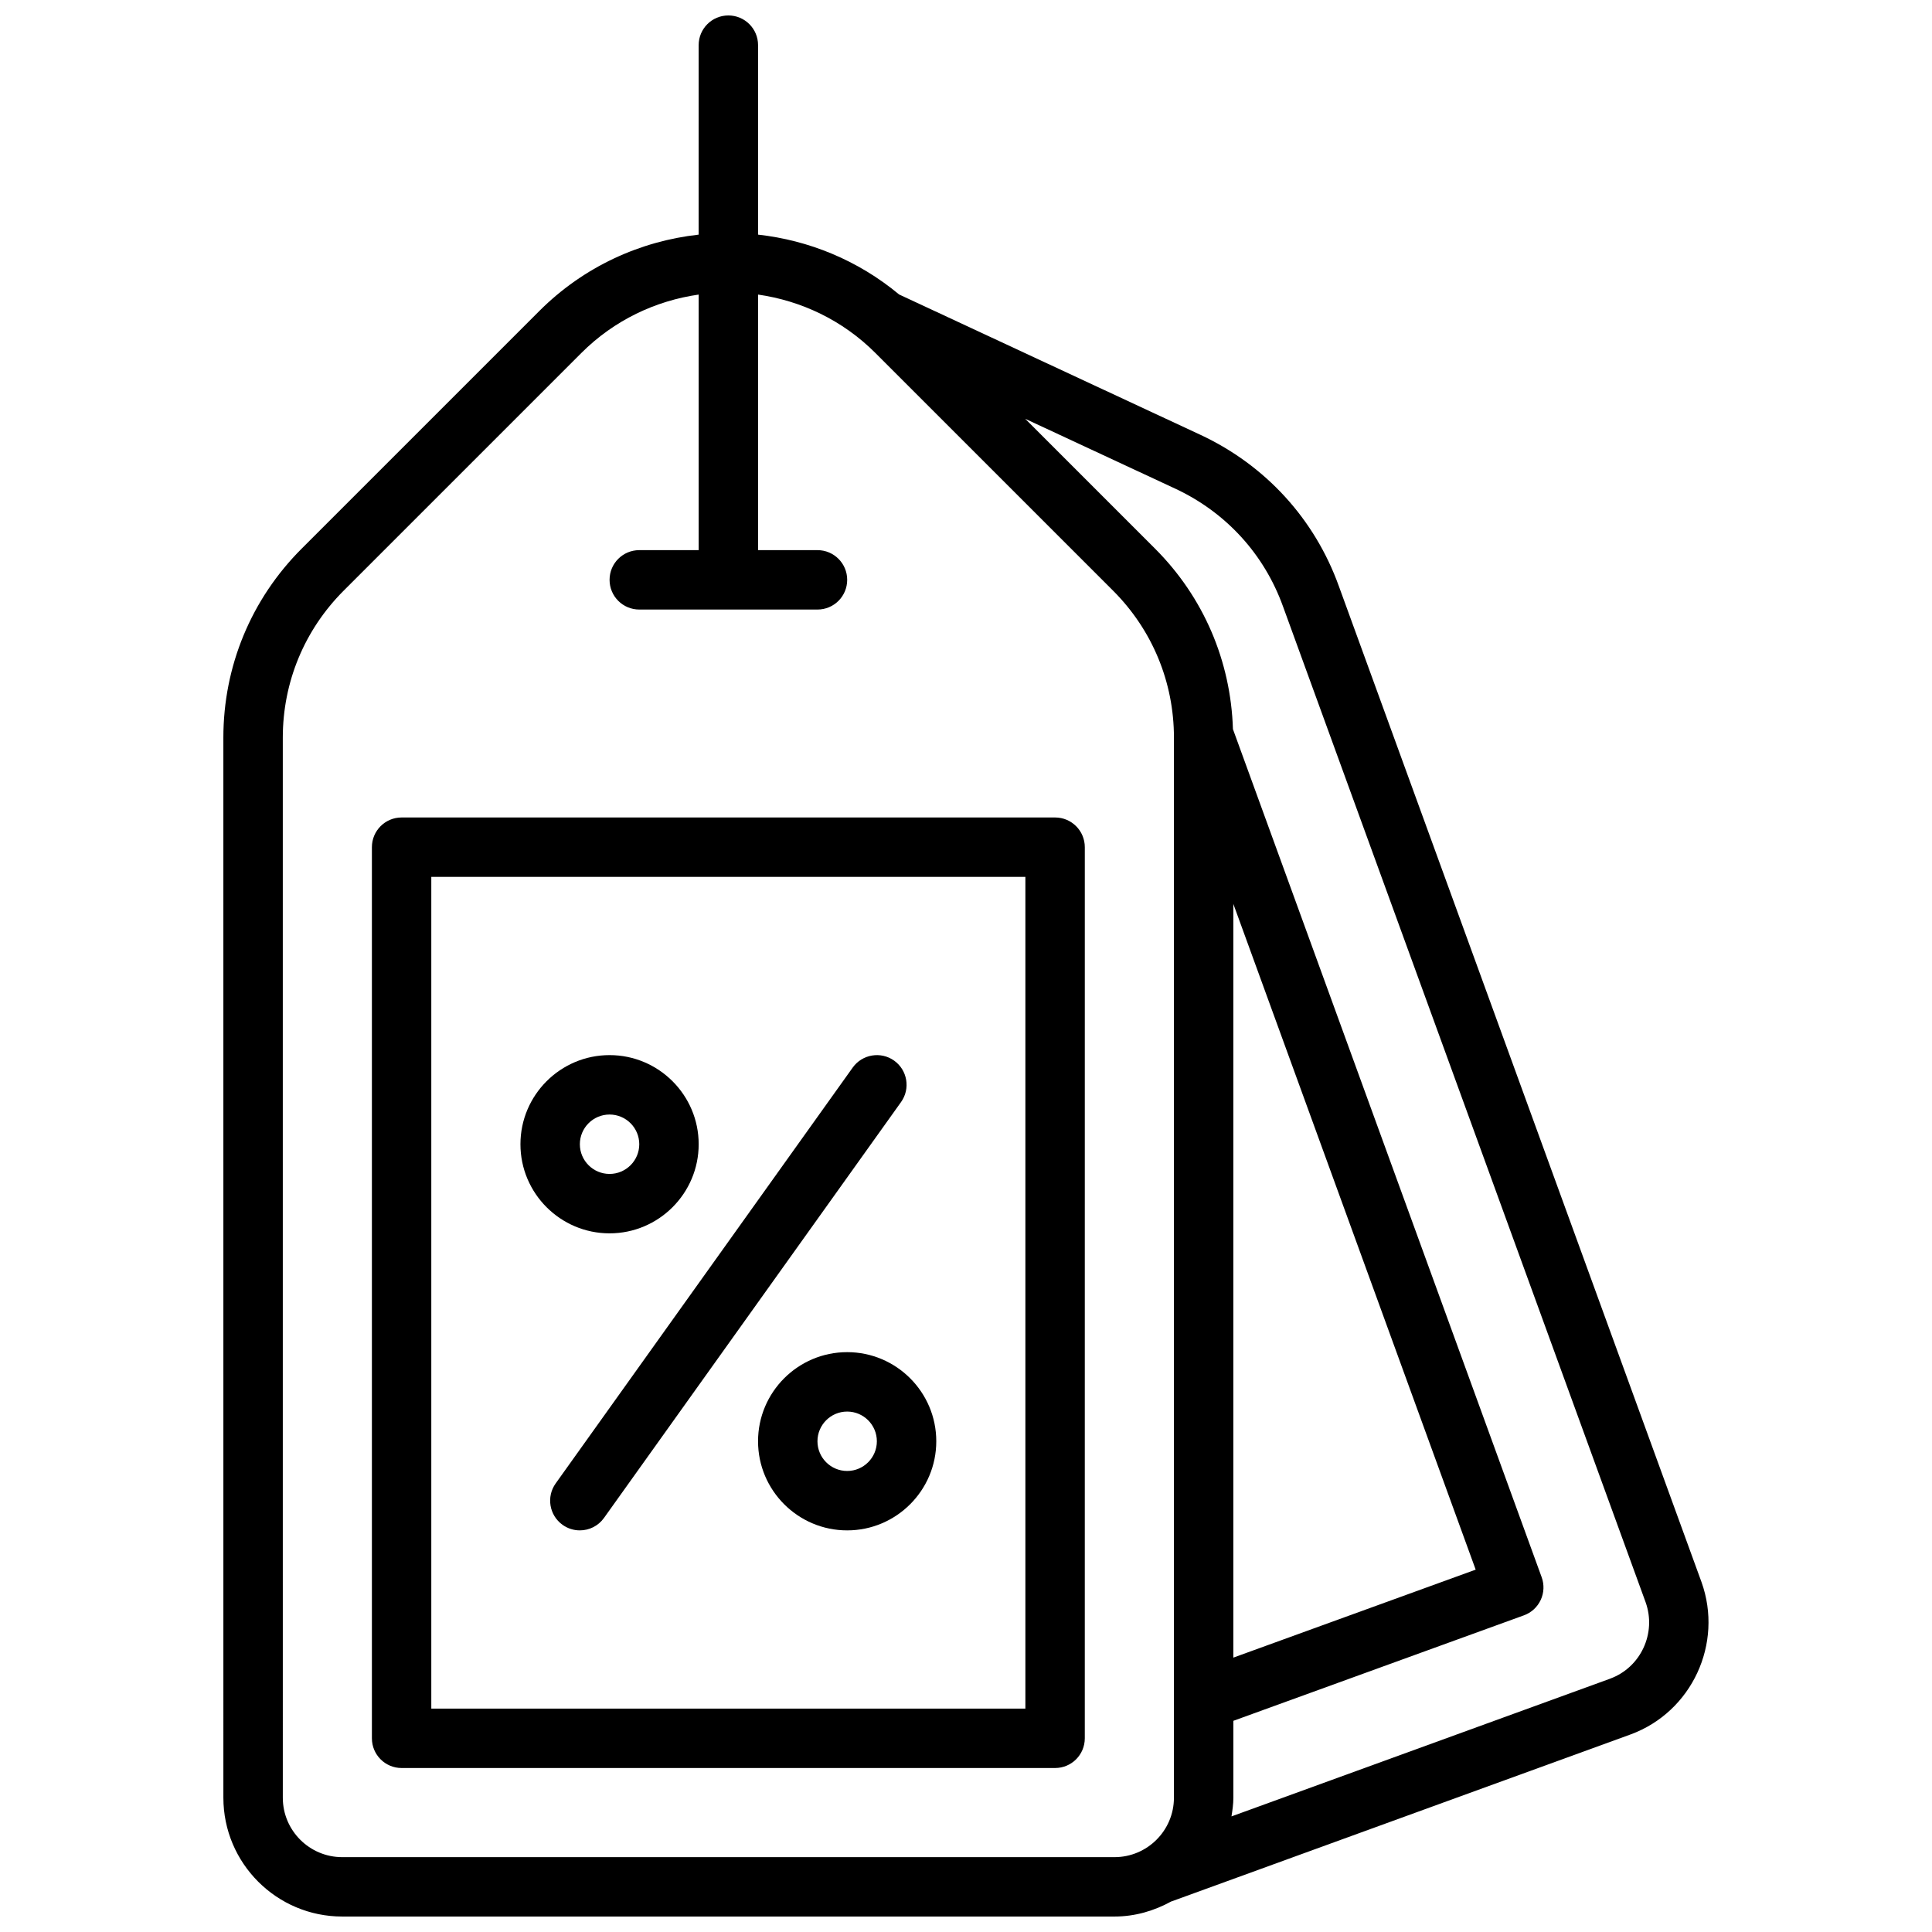
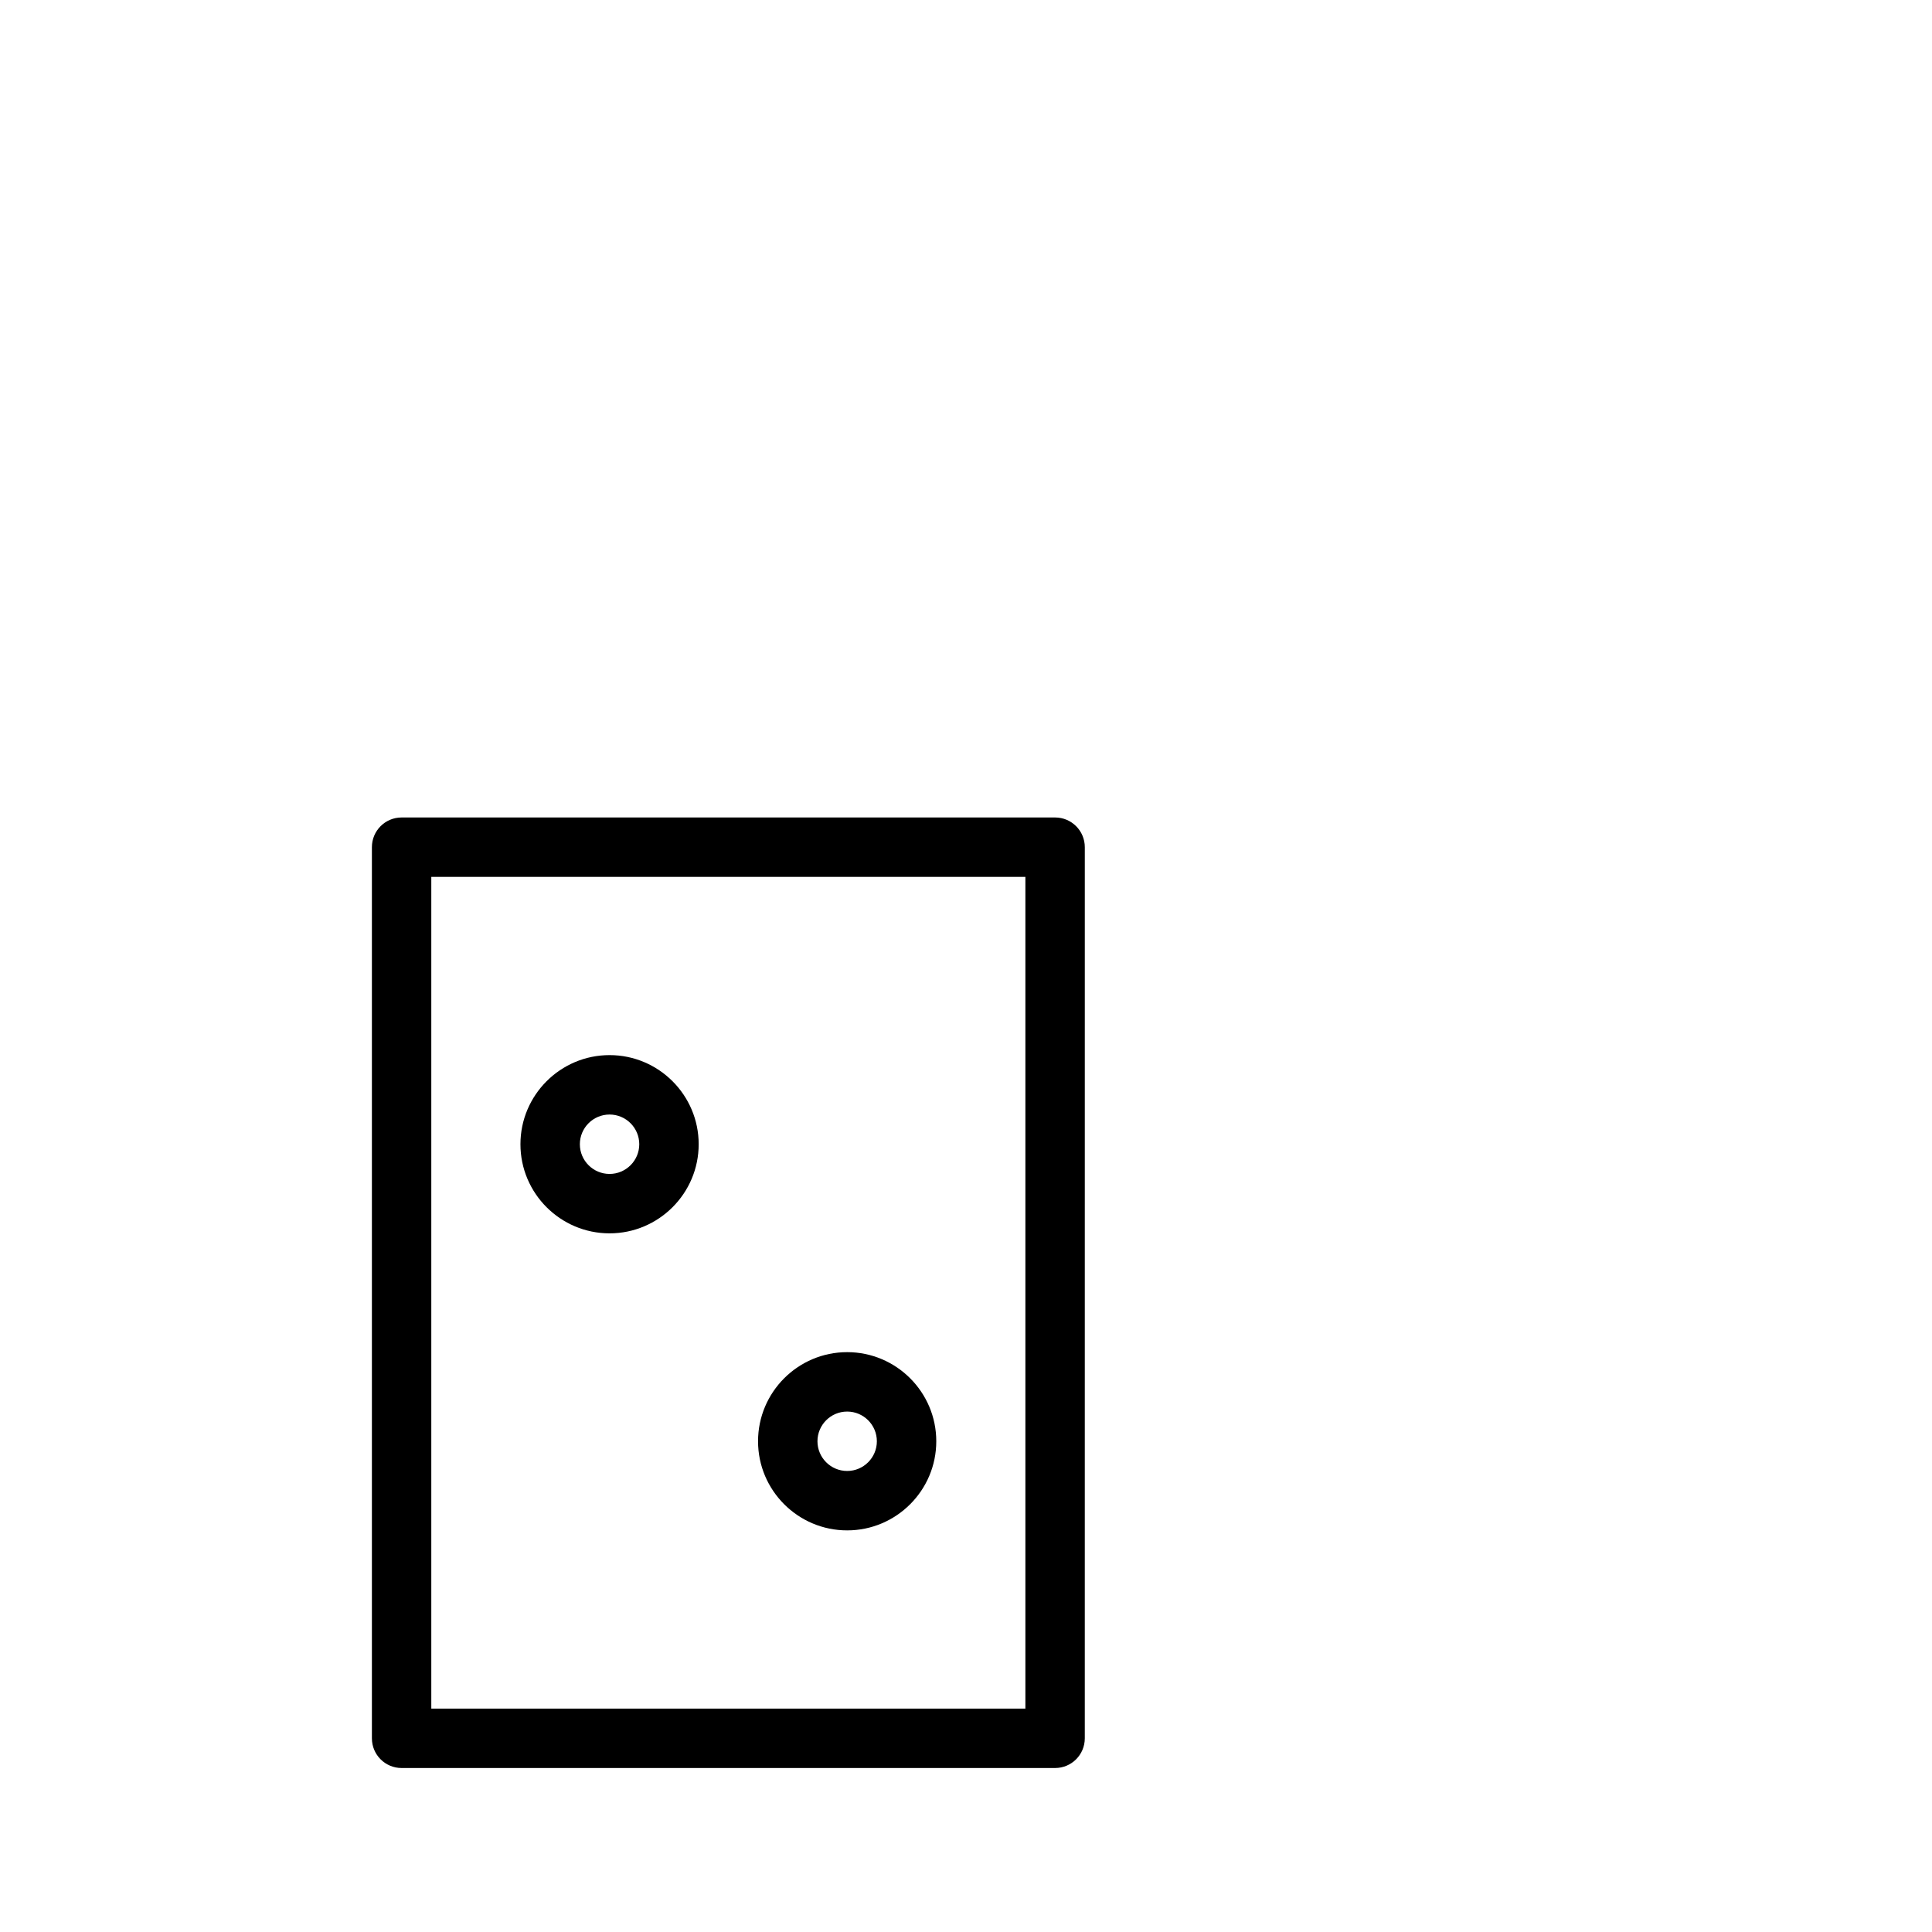
<svg xmlns="http://www.w3.org/2000/svg" width="800px" height="800px" version="1.1" viewBox="144 144 512 512">
  <defs>
    <clipPath id="a">
      <path d="m203 148.09h394v503.81h-394z" />
    </clipPath>
  </defs>
  <g clip-path="url(#a)">
-     <path d="m594.91 563.25-96.109-263.93c-6.394-17.762-19.387-31.984-36.594-40.051-25.688-11.953-73.316-34.125-79.934-37.23-10.938-9.098-23.98-14.371-37.379-15.859v-50.215c0-4.348-3.519-7.871-7.871-7.871-4.352 0-7.871 3.523-7.871 7.871l-0.004 50.215c-15.434 1.711-30.414 8.43-42.227 20.238l-62.977 62.977c-13.383 13.383-20.75 31.172-20.75 50.098l0.004 280.92c0 17.363 14.121 31.488 31.488 31.488h204.67c5.481 0 10.559-1.531 15.051-4.004l0.078-0.012 121.66-44.25c16.199-5.961 24.621-24.062 18.766-40.391zm-360.22 72.914c-8.68 0-15.742-7.062-15.742-15.742l-0.004-280.93c0-14.719 5.734-28.555 16.137-38.965l62.977-62.977c8.742-8.734 19.715-13.855 31.098-15.484v67.727h-15.742c-4.352 0-7.871 3.523-7.871 7.871s3.519 7.871 7.871 7.871h47.23c4.352 0 7.871-3.523 7.871-7.871s-3.519-7.871-7.871-7.871h-15.742l-0.004-67.727c11.383 1.629 22.359 6.75 31.098 15.484l62.977 62.977c10.402 10.41 16.137 24.246 16.137 38.965l-0.004 280.93c0 8.684-7.066 15.742-15.742 15.742zm300.38-76.191-64.223 23.316v-199.74zm35.664 28.883-100.38 36.512c0.258-1.621 0.5-3.254 0.5-4.949v-20.383l76.996-27.953c1.969-0.711 3.566-2.176 4.449-4.07 0.883-1.891 0.977-4.059 0.262-6.023l-81.82-224.76c-0.566-18.07-7.793-34.984-20.641-47.832l-34.414-34.414c10.488 4.887 23.523 10.953 39.855 18.555 13.375 6.273 23.477 17.324 28.457 31.148l96.102 263.91c2.938 8.188-1.277 17.277-9.371 20.254z" />
-   </g>
-   <path d="m293.09 548.1c1.383 0.988 2.984 1.465 4.566 1.465 2.461 0 4.875-1.145 6.41-3.297l78.719-110.21c2.527-3.535 1.707-8.453-1.828-10.98-3.527-2.516-8.449-1.699-10.977 1.832l-78.719 110.21c-2.527 3.535-1.707 8.453 1.828 10.98z" />
+     </g>
  <path d="m344.89 525.95c0 13.023 10.594 23.617 23.617 23.617 13.023 0 23.617-10.594 23.617-23.617 0-13.023-10.594-23.617-23.617-23.617-13.023 0-23.617 10.594-23.617 23.617zm31.488 0c0 4.34-3.527 7.871-7.871 7.871s-7.871-3.531-7.871-7.871c0-4.34 3.527-7.871 7.871-7.871s7.871 3.531 7.871 7.871z" />
  <path d="m305.54 470.85c13.023 0 23.617-10.594 23.617-23.617 0-13.023-10.594-23.617-23.617-23.617-13.023 0-23.617 10.594-23.617 23.617 0 13.023 10.594 23.617 23.617 23.617zm0-31.488c4.344 0 7.871 3.531 7.871 7.871 0 4.34-3.527 7.871-7.871 7.871s-7.871-3.531-7.871-7.871c0-4.34 3.527-7.871 7.871-7.871z" />
  <path d="m423.61 360.64h-173.18c-4.352 0-7.871 3.523-7.871 7.871v236.16c0 4.348 3.519 7.871 7.871 7.871h173.18c4.352 0 7.871-3.523 7.871-7.871l0.004-236.16c0-4.348-3.519-7.871-7.871-7.871zm-7.871 236.16-157.44 0.004v-220.42h157.44v220.42z" />
</svg>